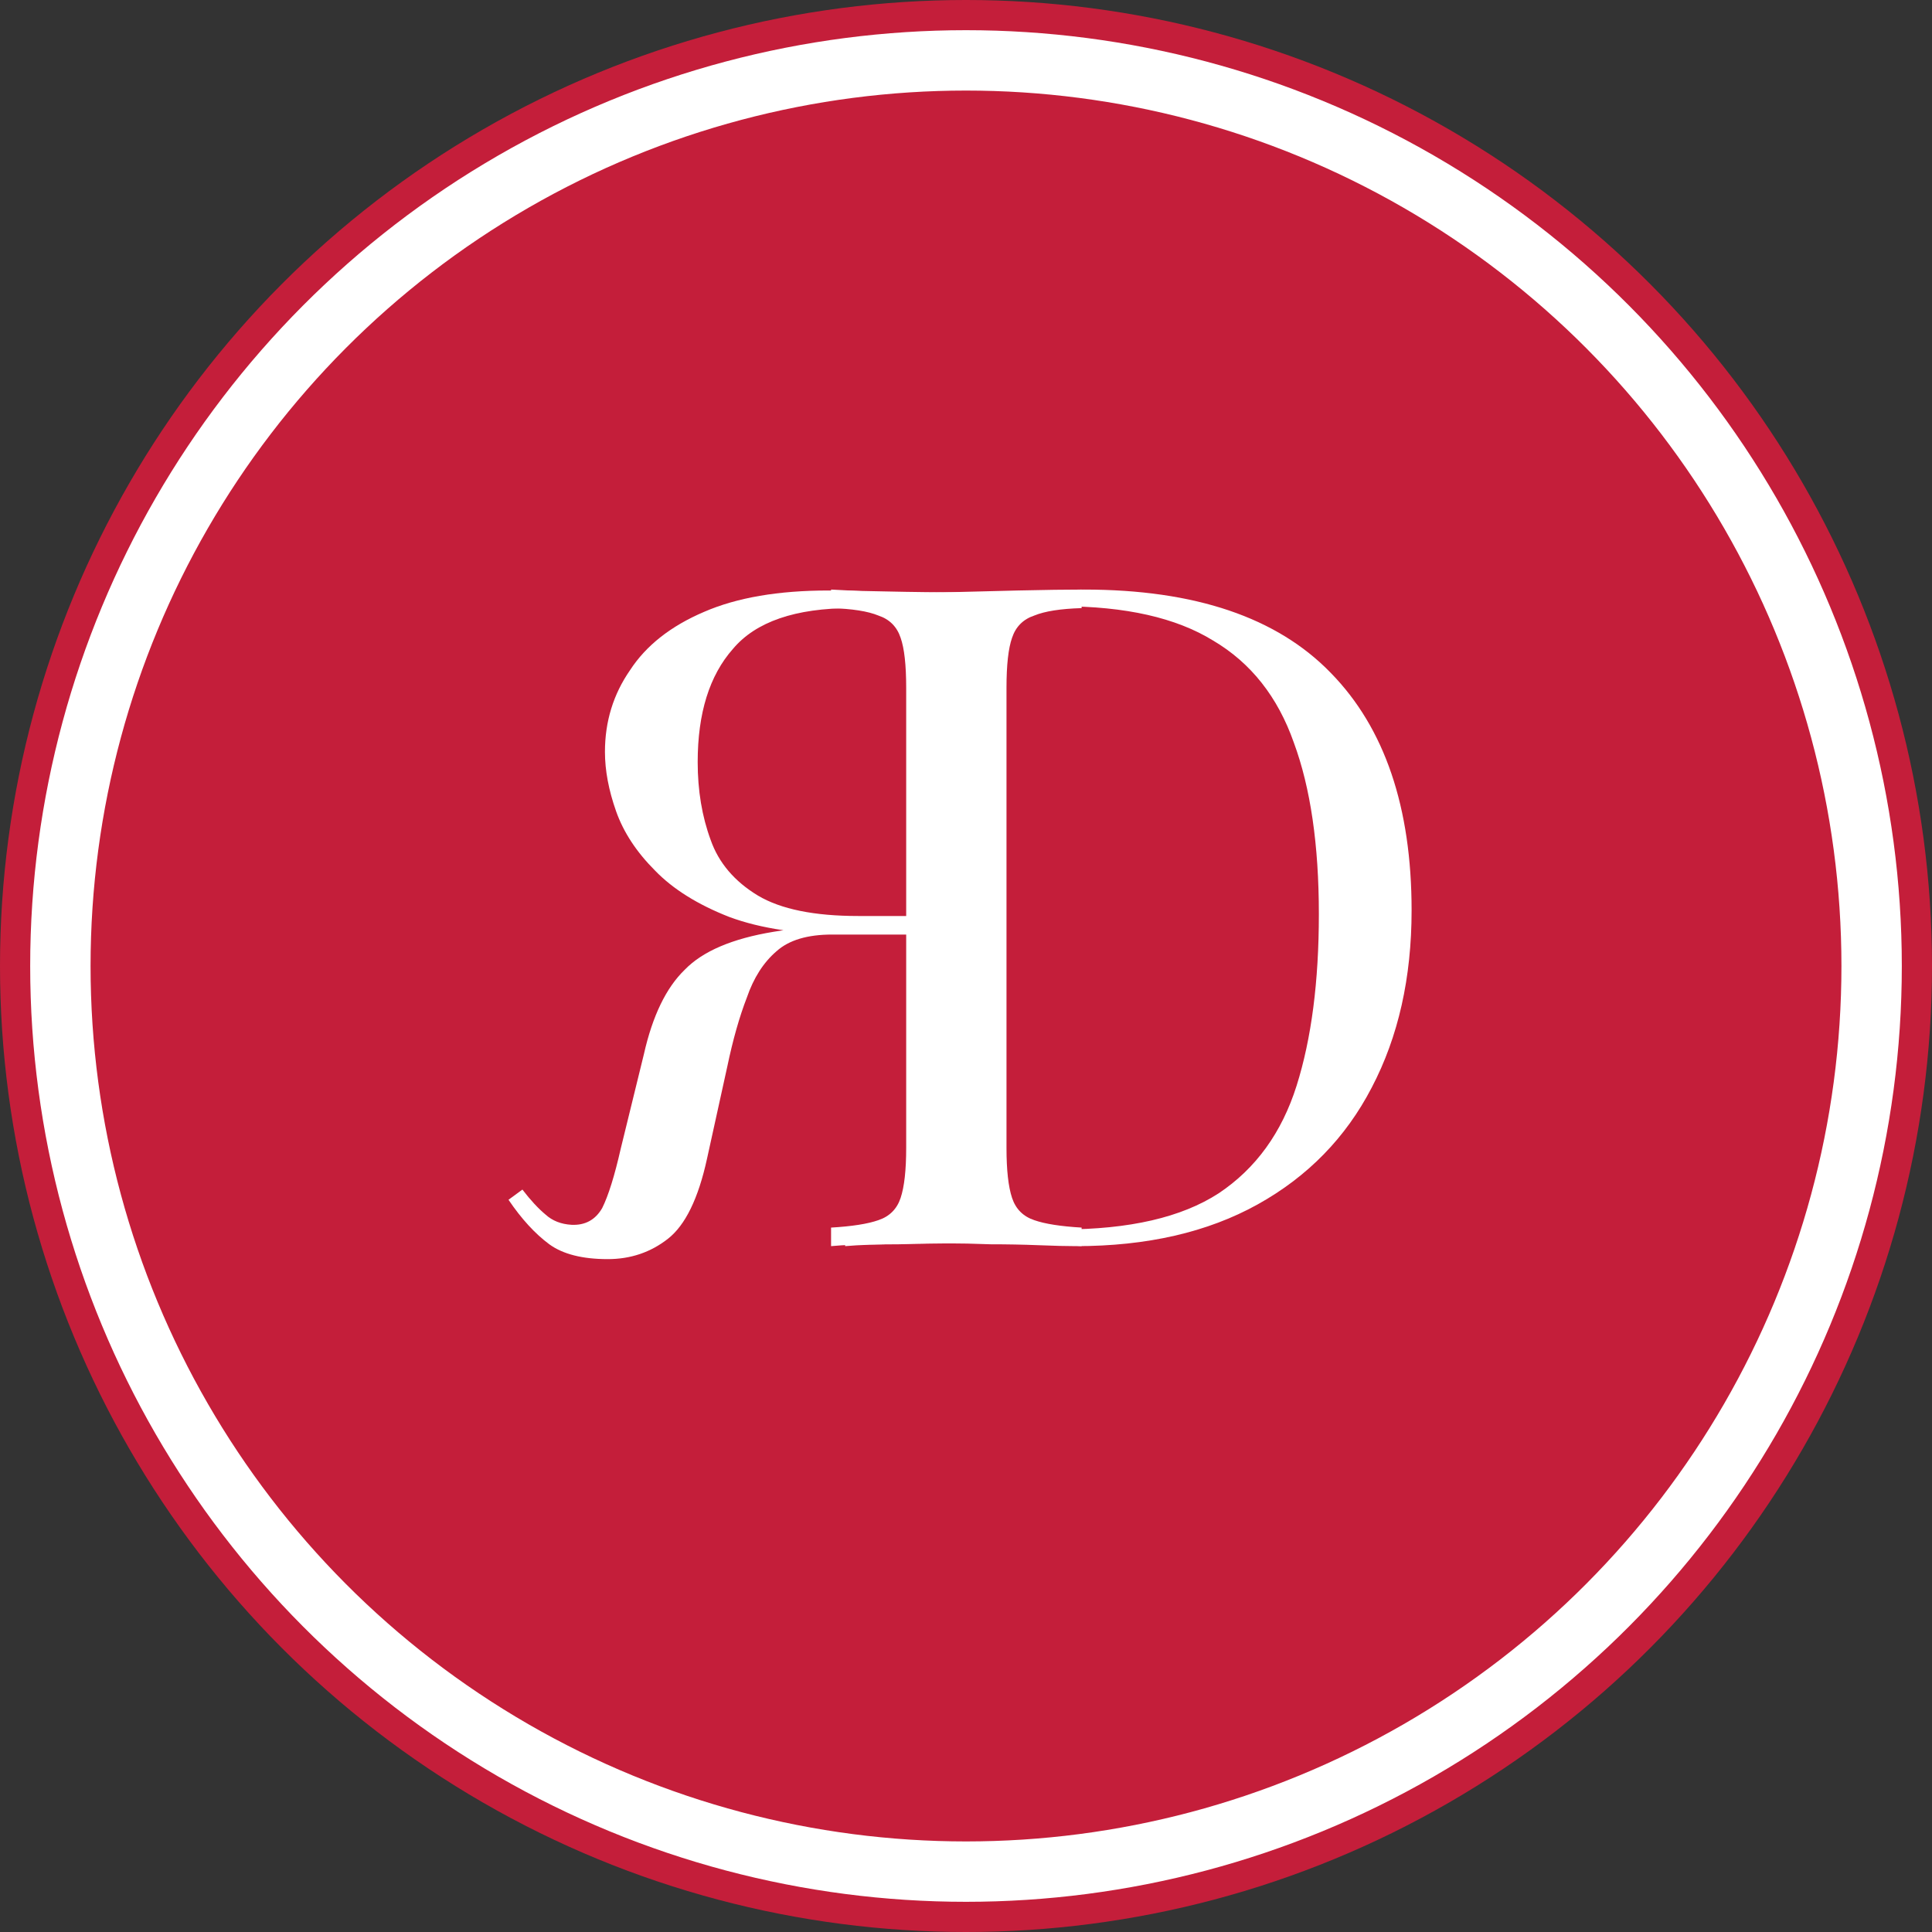
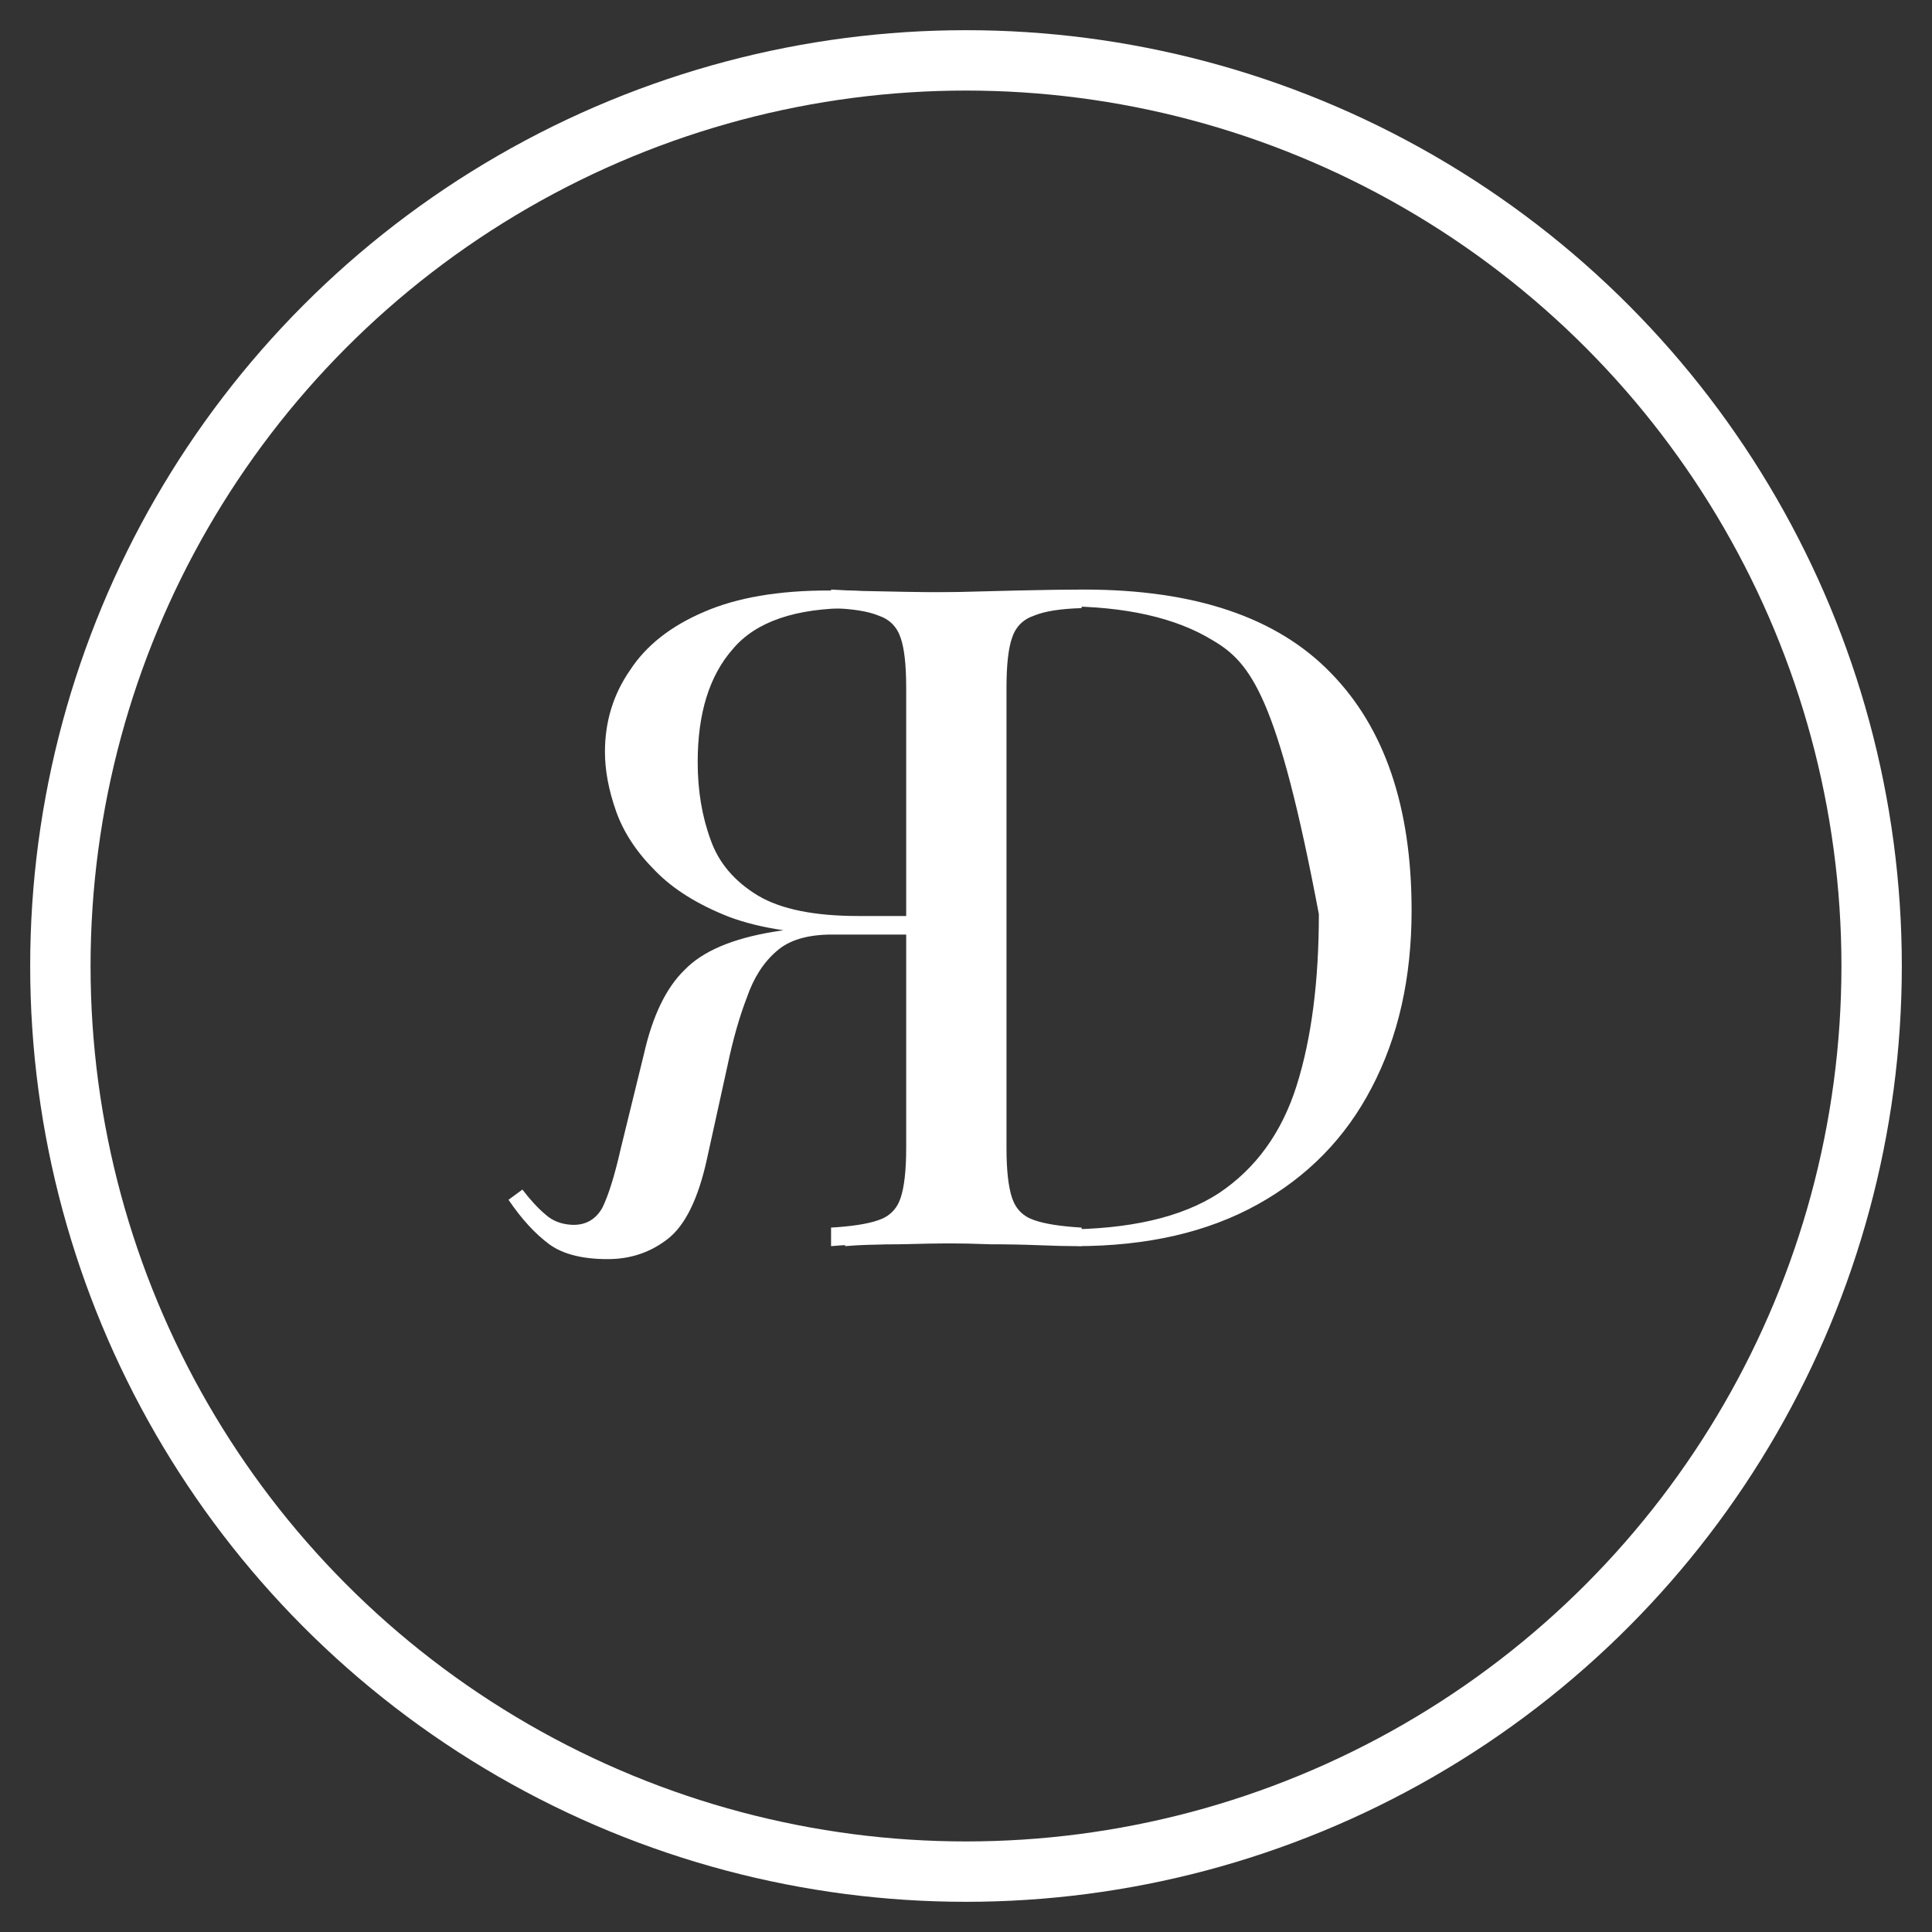
<svg xmlns="http://www.w3.org/2000/svg" width="64" height="64" viewBox="0 0 64 64" fill="none">
  <rect x="0" y="0" width="64" height="64" fill="#333333" stroke="none" />
-   <circle cx="32" cy="32" r="32" fill="#C41E3A" />
  <g transform="translate(8, 8) scale(0.32)">
-     <path d="M87.24 36.032C98.696 36.032 107.208 38.912 112.776 44.672C118.344 50.368 121.128 58.56 121.128 69.248C121.128 76.224 119.752 82.336 117 87.584C114.312 92.768 110.376 96.8 105.192 99.68C100.008 102.56 93.736 104 86.376 104C85.416 104 84.136 103.968 82.536 103.904C80.936 103.84 79.272 103.808 77.544 103.808C75.88 103.744 74.344 103.712 72.936 103.712C70.696 103.712 68.488 103.744 66.312 103.808C64.136 103.808 62.376 103.872 61.032 104V102.08C63.208 101.952 64.84 101.696 65.928 101.312C67.08 100.928 67.848 100.16 68.232 99.008C68.616 97.856 68.808 96.128 68.808 93.824V46.208C68.808 43.84 68.616 42.112 68.232 41.024C67.848 39.872 67.08 39.104 65.928 38.72C64.84 38.272 63.208 38.016 61.032 37.952V36.032C62.376 36.096 64.136 36.192 66.312 36.32C68.488 36.384 70.632 36.384 72.744 36.32C74.984 36.256 77.512 36.192 80.328 36.128C83.144 36.064 85.448 36.032 87.24 36.032ZM84.84 37.76C81.896 37.76 79.976 38.304 79.08 39.392C78.184 40.48 77.736 42.688 77.736 46.016V94.016C77.736 97.344 78.184 99.552 79.08 100.64C80.04 101.728 81.992 102.272 84.936 102.272C91.912 102.272 97.32 101.024 101.16 98.528C105 95.968 107.688 92.256 109.224 87.392C110.76 82.528 111.528 76.608 111.528 69.632C111.528 62.464 110.664 56.544 108.936 51.872C107.272 47.136 104.488 43.616 100.584 41.312C96.744 38.944 91.496 37.76 84.84 37.76Z" fill="#FFFFFF" />
+     <path d="M87.24 36.032C98.696 36.032 107.208 38.912 112.776 44.672C118.344 50.368 121.128 58.56 121.128 69.248C121.128 76.224 119.752 82.336 117 87.584C114.312 92.768 110.376 96.8 105.192 99.68C100.008 102.56 93.736 104 86.376 104C85.416 104 84.136 103.968 82.536 103.904C80.936 103.84 79.272 103.808 77.544 103.808C75.88 103.744 74.344 103.712 72.936 103.712C70.696 103.712 68.488 103.744 66.312 103.808C64.136 103.808 62.376 103.872 61.032 104V102.08C63.208 101.952 64.84 101.696 65.928 101.312C67.08 100.928 67.848 100.16 68.232 99.008C68.616 97.856 68.808 96.128 68.808 93.824V46.208C68.808 43.84 68.616 42.112 68.232 41.024C67.848 39.872 67.08 39.104 65.928 38.72C64.84 38.272 63.208 38.016 61.032 37.952V36.032C62.376 36.096 64.136 36.192 66.312 36.32C68.488 36.384 70.632 36.384 72.744 36.32C74.984 36.256 77.512 36.192 80.328 36.128C83.144 36.064 85.448 36.032 87.24 36.032ZM84.84 37.76C81.896 37.76 79.976 38.304 79.08 39.392C78.184 40.48 77.736 42.688 77.736 46.016V94.016C77.736 97.344 78.184 99.552 79.08 100.64C80.04 101.728 81.992 102.272 84.936 102.272C91.912 102.272 97.32 101.024 101.16 98.528C105 95.968 107.688 92.256 109.224 87.392C110.76 82.528 111.528 76.608 111.528 69.632C107.272 47.136 104.488 43.616 100.584 41.312C96.744 38.944 91.496 37.76 84.84 37.76Z" fill="#FFFFFF" />
    <path d="M86.968 36.032C85.624 36.096 83.864 36.16 81.688 36.224C79.512 36.288 77.368 36.32 75.256 36.32C72.248 36.32 69.368 36.288 66.616 36.224C63.864 36.16 61.912 36.128 60.76 36.128C55.576 36.128 51.288 36.864 47.896 38.336C44.44 39.808 41.88 41.824 40.216 44.384C38.488 46.88 37.624 49.696 37.624 52.832C37.624 54.752 38.008 56.8 38.776 58.976C39.544 61.152 40.888 63.2 42.808 65.12C44.664 67.04 47.224 68.64 50.488 69.92C53.752 71.136 57.88 71.744 62.872 71.744H72.088V69.824H63.832C59.288 69.824 55.832 69.12 53.464 67.712C51.032 66.24 49.4 64.32 48.568 61.952C47.672 59.52 47.224 56.832 47.224 53.888C47.224 48.832 48.44 44.928 50.872 42.176C53.24 39.36 57.336 37.952 63.16 37.952C66.104 37.952 68.024 38.496 68.92 39.584C69.816 40.672 70.264 42.88 70.264 46.208V93.824C70.264 96.128 70.072 97.856 69.688 99.008C69.304 100.16 68.568 100.928 67.48 101.312C66.328 101.696 64.664 101.952 62.488 102.08V104C63.96 103.872 65.816 103.808 68.056 103.808C70.232 103.744 72.44 103.712 74.68 103.712C77.176 103.712 79.512 103.744 81.688 103.808C83.864 103.808 85.624 103.872 86.968 104V102.08C84.792 101.952 83.16 101.696 82.072 101.312C80.92 100.928 80.152 100.16 79.768 99.008C79.384 97.856 79.192 96.128 79.192 93.824V46.208C79.192 43.84 79.384 42.112 79.768 41.024C80.152 39.872 80.92 39.104 82.072 38.72C83.16 38.272 84.792 38.016 86.968 37.952V36.032ZM71.704 70.112C68.248 70.24 65.528 70.4 63.544 70.592C61.56 70.72 59.96 70.848 58.744 70.976C57.464 71.104 56.248 71.264 55.096 71.456C50.808 72.16 47.736 73.472 45.88 75.392C43.96 77.248 42.552 80.16 41.656 84.128L39.256 93.92C38.616 96.736 37.976 98.784 37.336 100.064C36.632 101.28 35.576 101.856 34.168 101.792C33.08 101.728 32.184 101.376 31.48 100.736C30.712 100.096 29.912 99.232 29.08 98.144L27.64 99.2C28.984 101.184 30.392 102.72 31.864 103.808C33.272 104.832 35.288 105.344 37.912 105.344C40.28 105.344 42.36 104.64 44.152 103.232C45.944 101.824 47.288 99.072 48.184 94.976L50.296 85.376C50.872 82.624 51.544 80.256 52.312 78.272C53.016 76.224 54.04 74.624 55.384 73.472C56.664 72.32 58.584 71.744 61.144 71.744H71.512L71.704 70.112Z" fill="#FFFFFF" />
  </g>
  <circle cx="32" cy="32" r="30" stroke="#FFFFFF" stroke-width="2" fill="none" />
</svg>